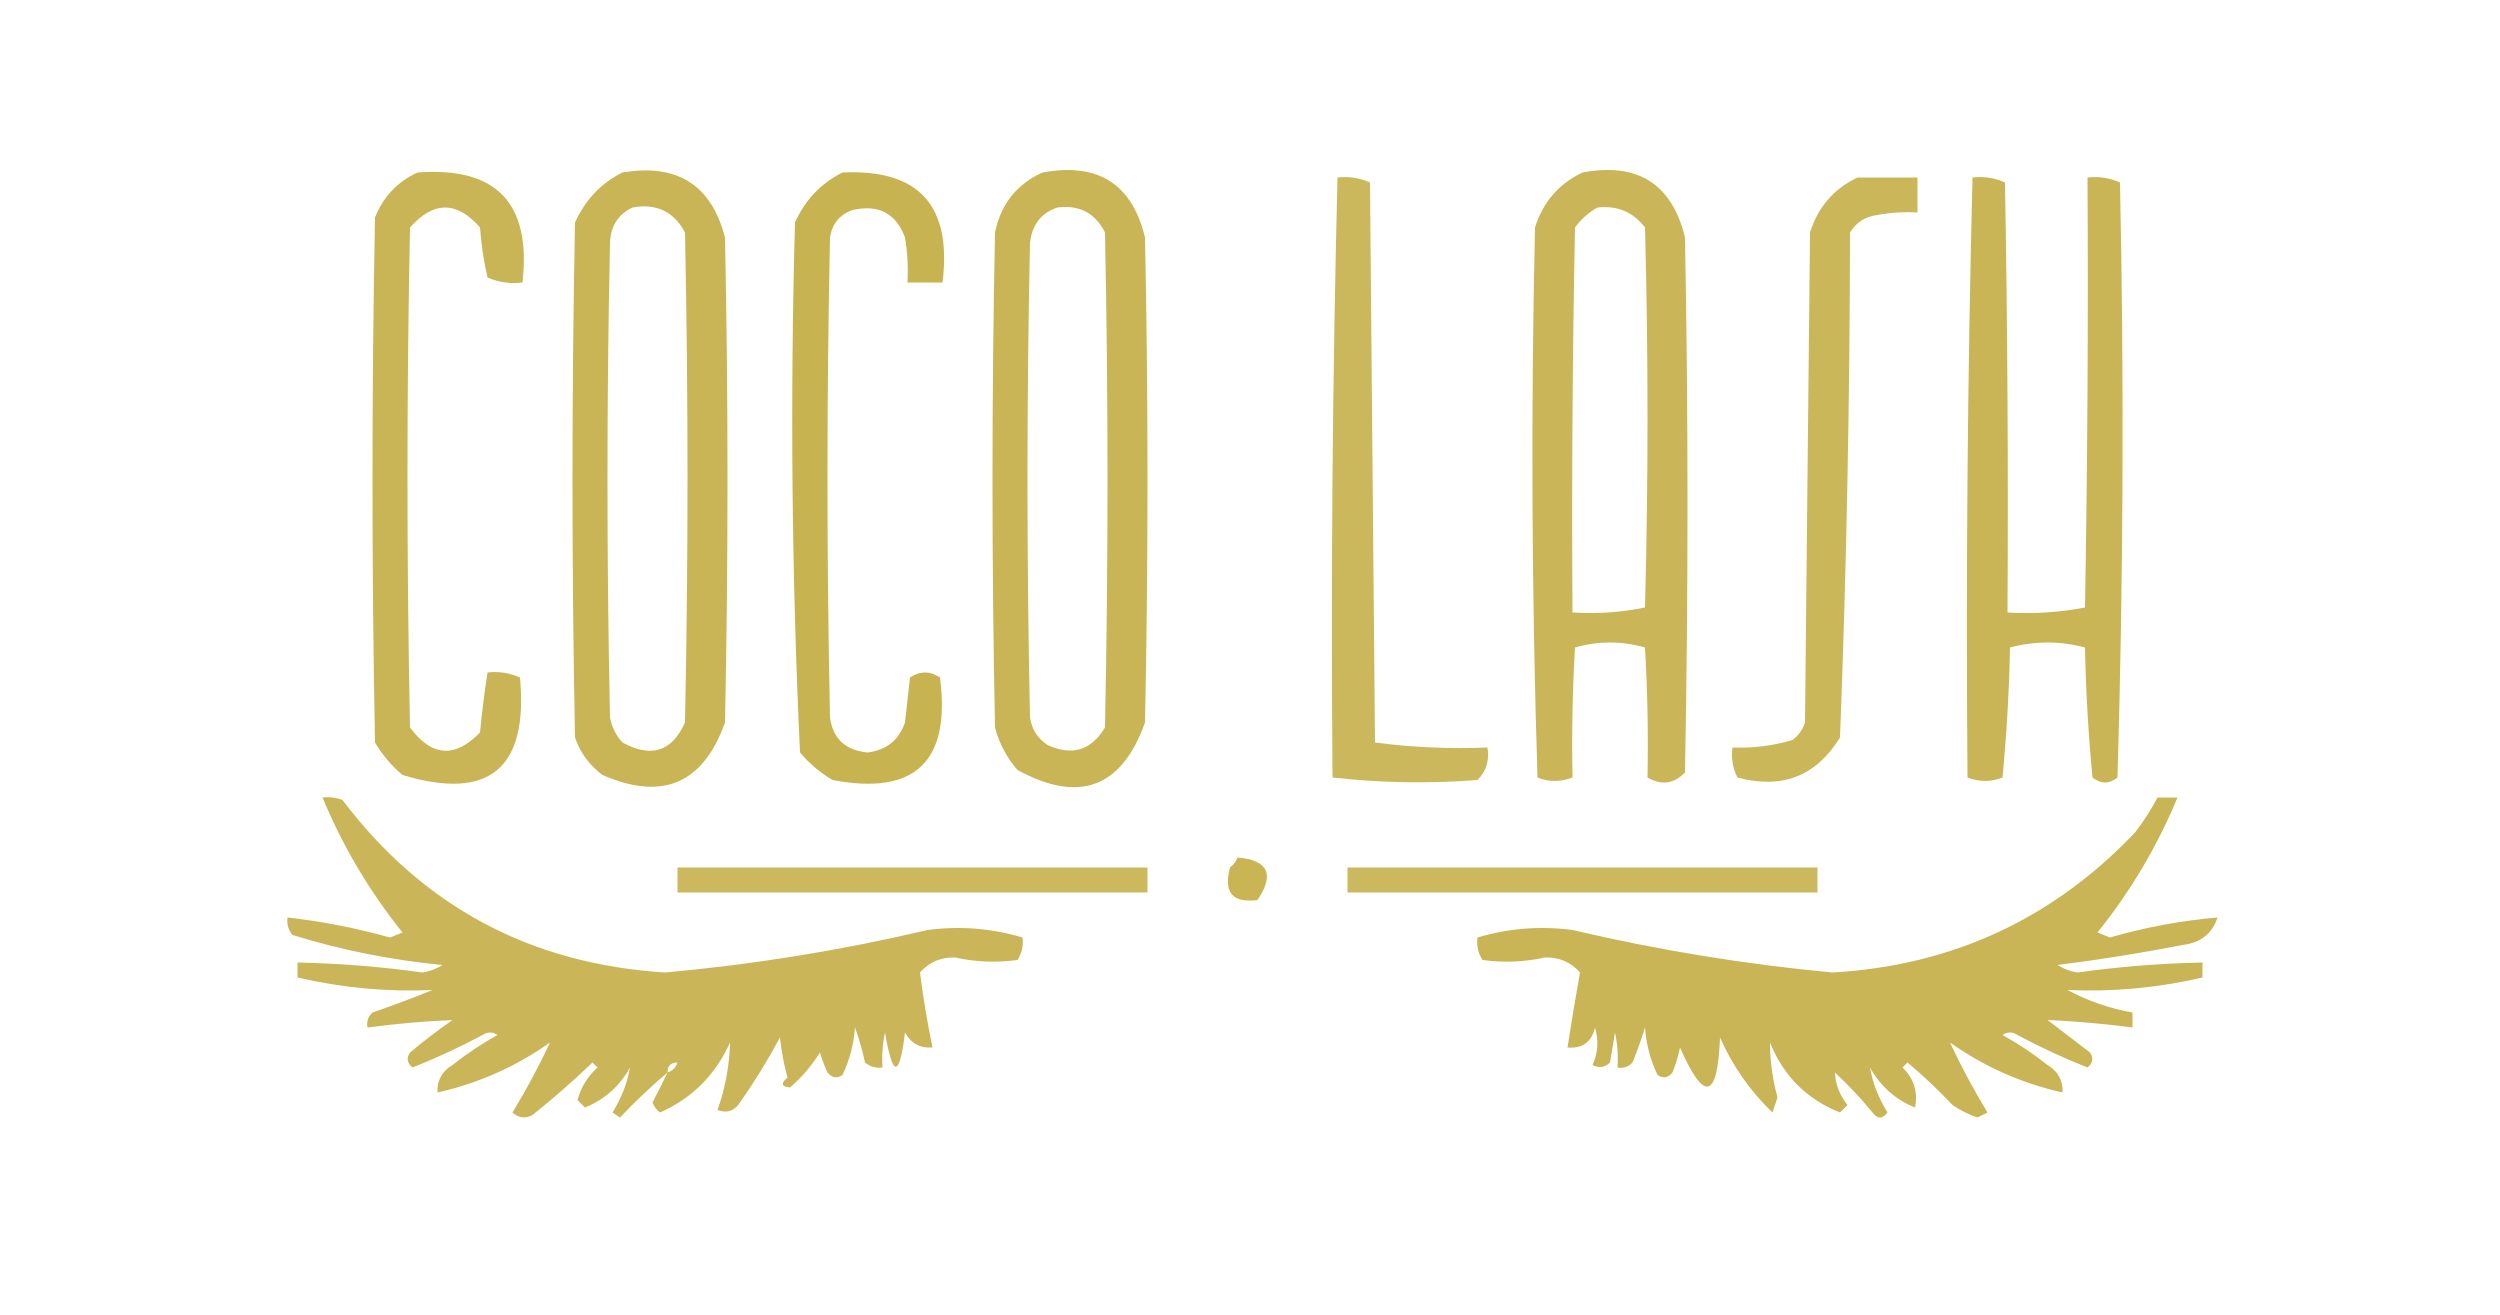
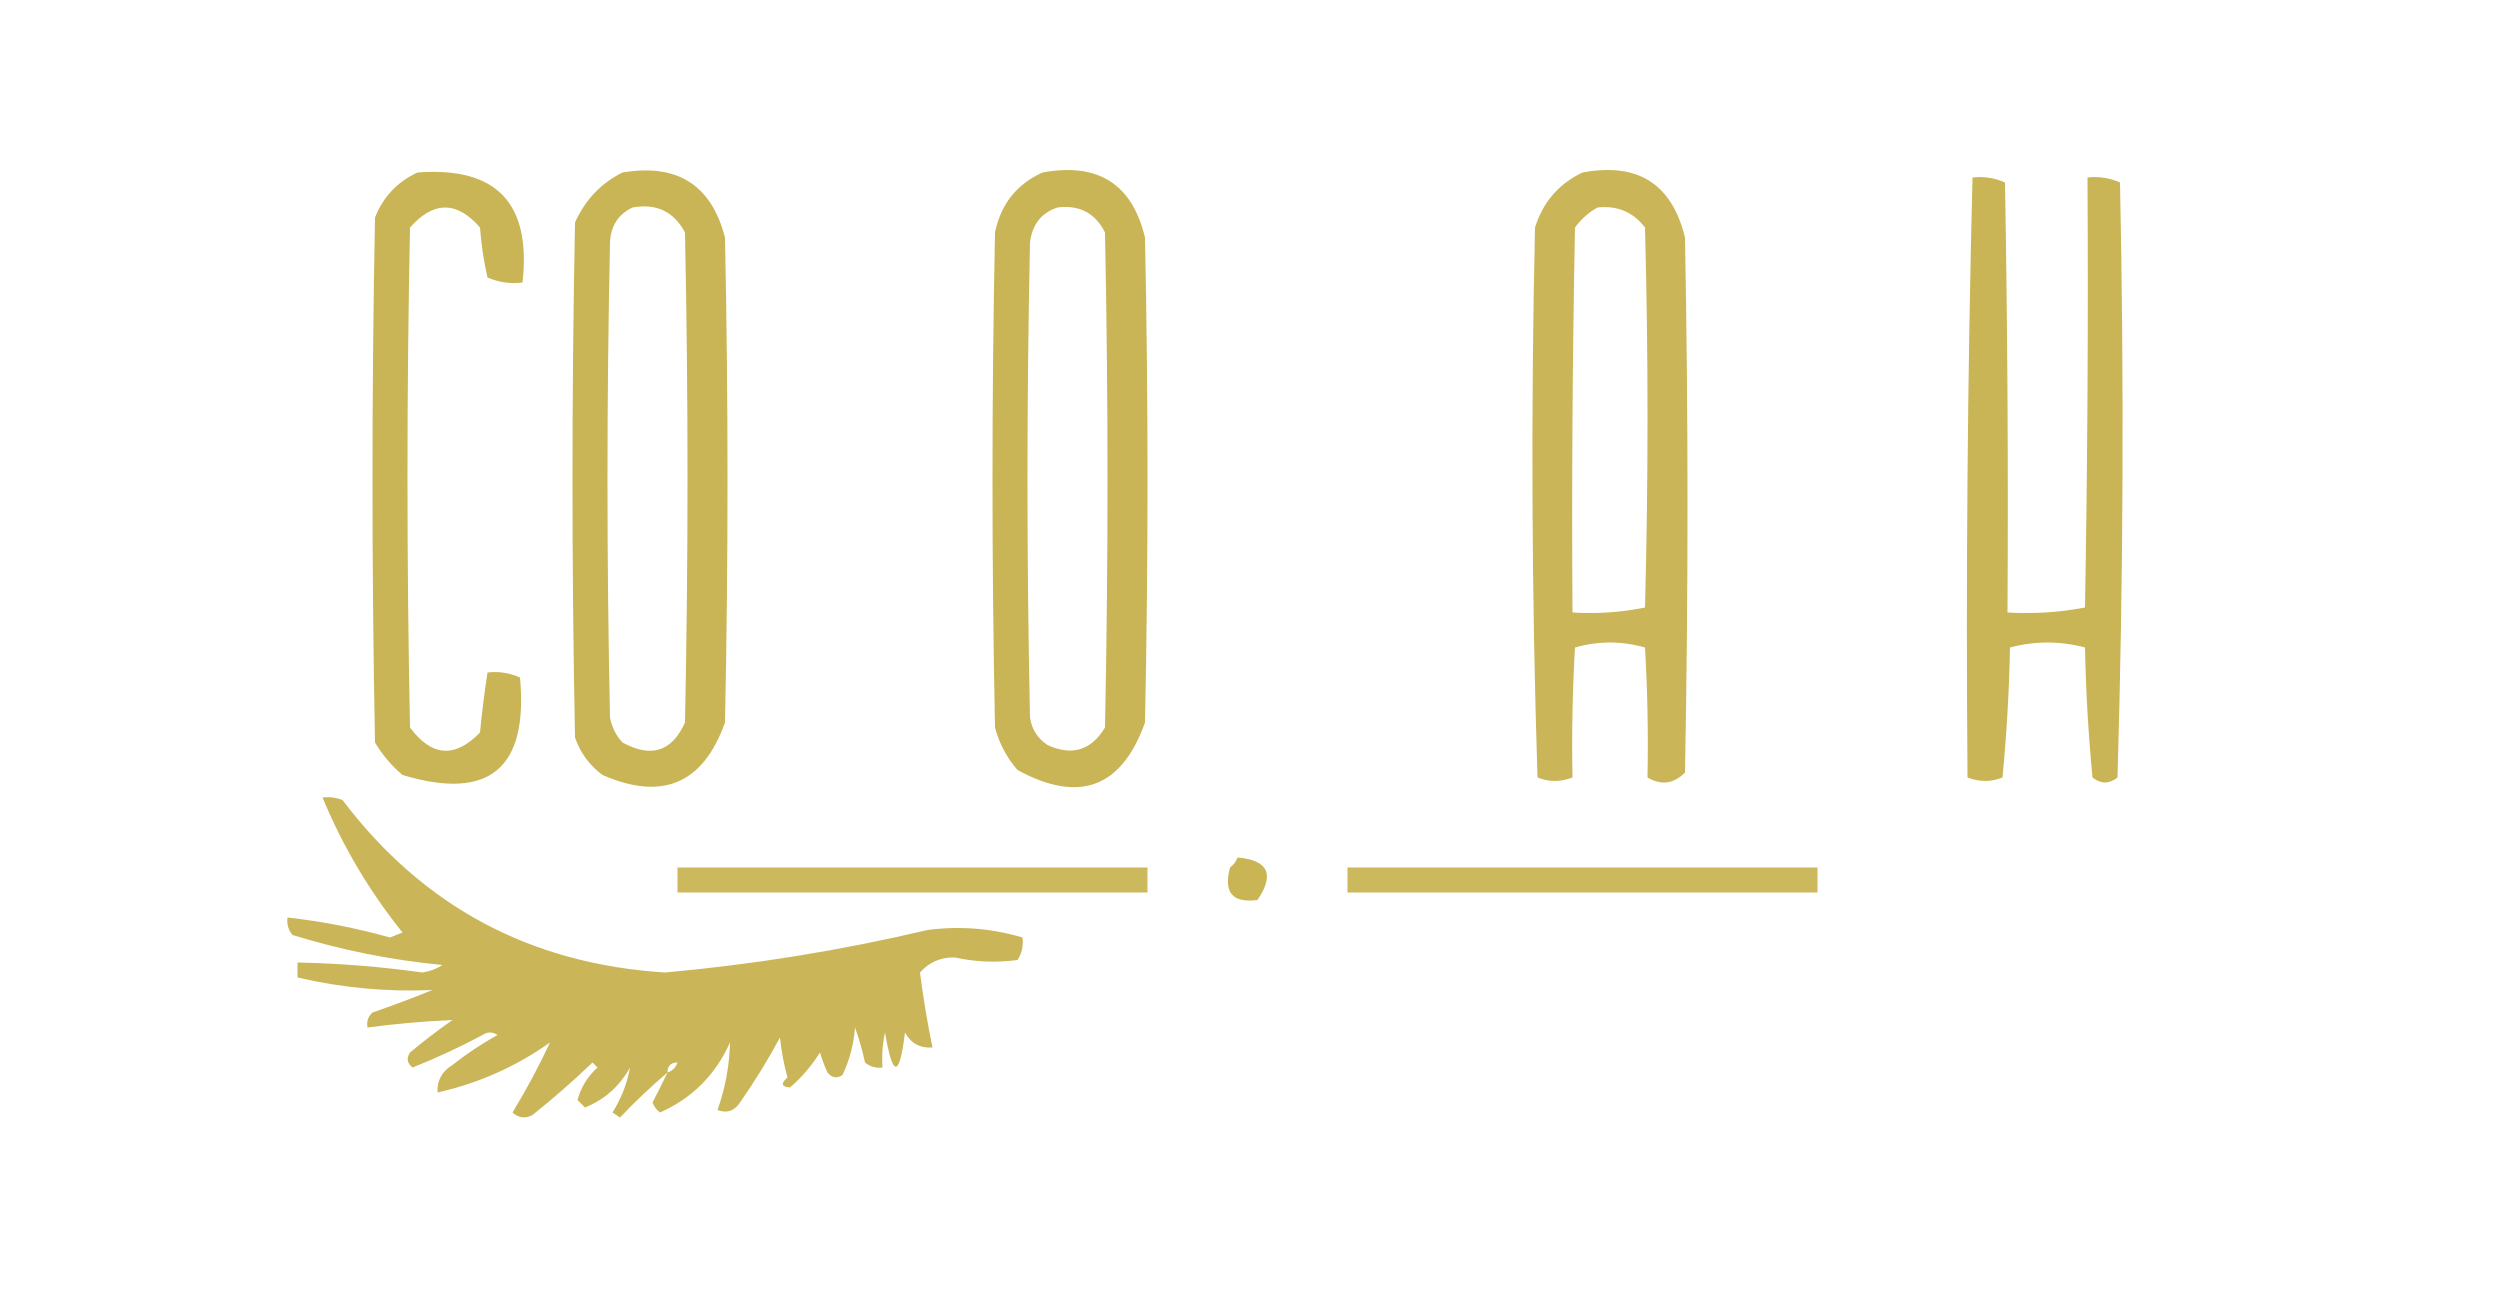
<svg xmlns="http://www.w3.org/2000/svg" id="_レイヤー_1" data-name="レイヤー_1" version="1.1" viewBox="0 0 500 263">
  <defs>
    <style>
      .st0 {
        opacity: .8;
      }

      .st0, .st1, .st2, .st3, .st4, .st5, .st6, .st7, .st8, .st9, .st10 {
        fill: #bba229;
        fill-rule: evenodd;
        isolation: isolate;
      }

      .st1 {
        opacity: .78;
      }

      .st2 {
        opacity: .81;
      }

      .st3 {
        opacity: .76;
      }

      .st4 {
        opacity: .75;
      }

      .st5 {
        opacity: .79;
      }

      .st6 {
        opacity: .77;
      }

      .st7 {
        opacity: .78;
      }

      .st8 {
        opacity: .79;
      }

      .st9 {
        opacity: .79;
      }

      .st10 {
        opacity: .79;
      }
    </style>
  </defs>
  <path class="st5" d="M83.5,34.5c15.79-1.2,22.79,6.13,21,22-2.42.31-4.76-.03-7-1-.75-3.28-1.25-6.61-1.5-10-4.62-5.32-9.29-5.32-14,0-.67,33.33-.67,66.67,0,100,4.32,5.84,8.99,6.18,14,1,.39-4.03.89-8.03,1.5-12,2.29-.26,4.46.08,6.5,1,1.68,18.22-6.16,24.72-23.5,19.5-2.21-1.87-4.04-4.04-5.5-6.5-.67-35-.67-70,0-105,1.66-4.16,4.5-7.16,8.5-9Z" />
  <path class="st9" d="M124.5,34.5c10.95-1.85,17.78,2.48,20.5,13,.67,32.33.67,64.67,0,97-4.35,12.23-12.51,15.73-24.5,10.5-2.61-1.94-4.44-4.44-5.5-7.5-.67-34.33-.67-68.67,0-103,2.05-4.54,5.21-7.88,9.5-10ZM126.5,41.5c4.78-.86,8.28.81,10.5,5,.67,32.67.67,65.33,0,98-2.6,5.81-6.77,7.15-12.5,4-1.31-1.41-2.14-3.08-2.5-5-.67-31.67-.67-63.33,0-95,.14-3.29,1.64-5.63,4.5-7Z" />
-   <path class="st2" d="M168.5,34.5c15.26-.73,21.93,6.6,20,22h-7c.16-3.02,0-6.02-.5-9-1.79-4.83-5.29-6.67-10.5-5.5-2.6.94-4.1,2.77-4.5,5.5-.67,32-.67,64,0,96,.57,4.23,3.07,6.56,7.5,7,3.77-.46,6.27-2.46,7.5-6,.33-3,.67-6,1-9,2-1.33,4-1.33,6,0,2.18,16.82-4.99,23.66-21.5,20.5-2.46-1.46-4.63-3.29-6.5-5.5-1.65-35.25-1.99-70.58-1-106,2.02-4.52,5.19-7.85,9.5-10Z" />
  <path class="st10" d="M208.5,34.5c11.1-2.05,17.93,2.28,20.5,13,.67,32.33.67,64.67,0,97-4.66,13.07-13.16,16.24-25.5,9.5-2.15-2.47-3.65-5.3-4.5-8.5-.67-33-.67-66,0-99,1.16-5.66,4.33-9.66,9.5-12ZM211.5,41.5c4.39-.56,7.55,1.11,9.5,5,.67,33,.67,66,0,99-2.76,4.59-6.6,5.75-11.5,3.5-1.99-1.32-3.15-3.15-3.5-5.5-.67-31.67-.67-63.33,0-95,.45-3.62,2.28-5.95,5.5-7Z" />
  <path class="st1" d="M316.5,34.5c11.06-2.07,17.89,2.27,20.5,13,.67,35.67.67,71.33,0,107-2.24,2.29-4.74,2.62-7.5,1,.17-8.67,0-17.34-.5-26-4.67-1.33-9.33-1.33-14,0-.5,8.66-.67,17.33-.5,26-2.38.92-4.71.92-7,0-1.17-36.66-1.33-73.33-.5-110,1.6-5.09,4.77-8.76,9.5-11ZM319.5,41.5c3.96-.43,7.13.9,9.5,4,.67,25.33.67,50.67,0,76-4.74.97-9.57,1.3-14.5,1-.17-25.67,0-51.34.5-77,1.25-1.69,2.75-3.03,4.5-4Z" />
-   <path class="st3" d="M267.5,35.5c2.29-.26,4.46.08,6.5,1,.33,37.33.67,74.67,1,112,7.41.98,14.91,1.31,22.5,1,.42,2.58-.25,4.75-2,6.5-9.7.76-19.37.59-29-.5-.33-40.07,0-80.07,1-120Z" />
-   <path class="st6" d="M371.5,35.5h12v7c-2.69-.16-5.35,0-8,.5-2.43.29-4.26,1.46-5.5,3.5-.04,33.71-.7,67.37-2,101-4.76,7.74-11.59,10.41-20.5,8-.97-1.9-1.3-3.9-1-6,4.08.16,8.08-.34,12-1.5,1.2-.9,2.04-2.07,2.5-3.5.33-32.67.67-65.33,1-98,1.6-5.09,4.77-8.76,9.5-11Z" />
  <path class="st5" d="M394.5,35.5c2.29-.26,4.46.08,6.5,1,.5,28.66.67,57.33.5,86,5.26.31,10.43-.03,15.5-1,.5-28.66.67-57.33.5-86,2.29-.26,4.46.08,6.5,1,.83,39.67.67,79.34-.5,119-1.67,1.33-3.33,1.33-5,0-.83-8.65-1.33-17.31-1.5-26-5-1.33-10-1.33-15,0-.17,8.69-.67,17.35-1.5,26-2.29.92-4.62.92-7,0-.33-40.07,0-80.07,1-120Z" />
  <path class="st7" d="M133.5,214.5c-3.32,2.82-6.49,5.82-9.5,9-.5-.33-1-.67-1.5-1,1.79-2.89,2.96-5.89,3.5-9-2.08,3.75-5.08,6.42-9,8l-1.5-1.5c.69-2.55,2.03-4.72,4-6.5-.33-.33-.67-.67-1-1-3.85,3.69-7.85,7.19-12,10.5-1.44.78-2.78.61-4-.5,2.84-4.69,5.34-9.35,7.5-14-6.82,4.83-14.32,8.16-22.5,10-.11-2.4.89-4.24,3-5.5,2.83-2.25,5.83-4.25,9-6-1-.67-2-.67-3,0-4.55,2.44-9.21,4.61-14,6.5-1.08-.87-1.25-1.87-.5-3,2.74-2.29,5.58-4.46,8.5-6.5-5.65.25-11.32.75-17,1.5-.22-1.18.11-2.18,1-3,4.08-1.41,8.08-2.91,12-4.5-9.06.41-18.06-.42-27-2.5v-3c8.38.17,16.71.84,25,2,1.44-.22,2.77-.72,4-1.5-10.23-.98-20.23-2.98-30-6-.84-1.01-1.17-2.18-1-3.5,6.93.77,13.76,2.11,20.5,4,.83-.33,1.67-.67,2.5-1-6.63-8.26-11.96-17.26-16-27,1.37-.16,2.71,0,4,.5,16.11,21.31,37.61,32.81,64.5,34.5,17.7-1.59,35.2-4.42,52.5-8.5,6.46-.85,12.79-.35,19,1.5.21,1.64-.12,3.14-1,4.5-4.19.57-8.35.41-12.5-.5-2.81-.09-5.15.91-7,3,.63,4.98,1.46,9.98,2.5,15-2.48.18-4.31-.82-5.5-3-1.11,9.12-2.45,9.12-4,0-.5,2.31-.66,4.64-.5,7-1.32.17-2.49-.16-3.5-1-.51-2.38-1.18-4.71-2-7-.25,3.35-1.08,6.52-2.5,9.5-1.13.75-2.13.58-3-.5-.6-1.29-1.1-2.63-1.5-4-1.7,2.69-3.7,5.02-6,7-1.73-.15-1.89-.81-.5-2-.73-2.61-1.23-5.28-1.5-8-2.4,4.47-5.07,8.8-8,13-1.13,1.71-2.63,2.21-4.5,1.5,1.56-4.39,2.39-8.89,2.5-13.5-2.9,6.47-7.56,11.14-14,14-.69-.52-1.19-1.19-1.5-2,1.06-2.03,2.06-4.03,3-6ZM135.5,212.5c-.33,1-1,1.67-2,2,0-1.33.67-2,2-2Z" />
-   <path class="st8" d="M431.5,159.5h4c-4.03,9.72-9.36,18.72-16,27,.83.33,1.67.67,2.5,1,7.05-2.04,14.21-3.38,21.5-4-1.03,3.21-3.36,5.05-7,5.5-8.29,1.61-16.62,2.95-25,4,1.23.78,2.56,1.28,4,1.5,8.29-1.16,16.62-1.83,25-2v3c-8.94,2.08-17.94,2.91-27,2.5,4.07,2.19,8.41,3.69,13,4.5v3c-5.68-.75-11.35-1.25-17-1.5,2.83,2.17,5.67,4.33,8.5,6.5.75,1.13.58,2.13-.5,3-4.79-1.89-9.45-4.06-14-6.5-1-.67-2-.67-3,0,3.17,1.75,6.17,3.75,9,6,2.11,1.26,3.11,3.1,3,5.5-8.18-1.84-15.68-5.17-22.5-10,2.16,4.65,4.66,9.31,7.5,14-.67.33-1.33.67-2,1-1.77-.59-3.43-1.42-5-2.5-2.85-3.02-5.85-5.85-9-8.5-.33.33-.67.67-1,1,2.3,2.25,3.13,4.92,2.5,8-3.92-1.58-6.92-4.25-9-8,.54,3.11,1.71,6.11,3.5,9-1,1.33-2,1.33-3,0-2.32-2.82-4.82-5.48-7.5-8,.08,2.35.91,4.51,2.5,6.5l-1.5,1.5c-6.67-2.67-11.33-7.33-14-14,0,3.68.5,7.35,1.5,11-.33,1-.67,2-1,3-4.48-4.3-7.98-9.3-10.5-15-.47,12.39-3.14,13.06-8,2-.35,1.72-.85,3.38-1.5,5-.86,1.08-1.86,1.25-3,.5-1.42-2.98-2.25-6.15-2.5-9.5-.73,2.37-1.57,4.71-2.5,7-.83.89-1.83,1.22-3,1,.16-2.36,0-4.69-.5-7-.33,2-.67,4-1,6-1.05,1.02-2.22,1.18-3.5.5,1.1-2.4,1.27-4.9.5-7.5-.69,2.93-2.52,4.26-5.5,4,.79-5.09,1.62-10.09,2.5-15-1.85-2.09-4.19-3.09-7-3-4.15.91-8.31,1.07-12.5.5-.88-1.36-1.21-2.86-1-4.5,6.2-1.85,12.54-2.35,19-1.5,17.14,4.02,34.48,6.86,52,8.5,23.89-1.37,44.06-10.7,60.5-28,1.72-2.22,3.22-4.55,4.5-7Z" />
  <path class="st0" d="M247.5,171.5c6.14.53,7.48,3.36,4,8.5-5,.66-6.83-1.5-5.5-6.5.72-.54,1.22-1.21,1.5-2Z" />
  <path class="st4" d="M135.5,173.5h94v5h-94v-5Z" />
  <path class="st4" d="M269.5,173.5h94v5h-94v-5Z" />
</svg>